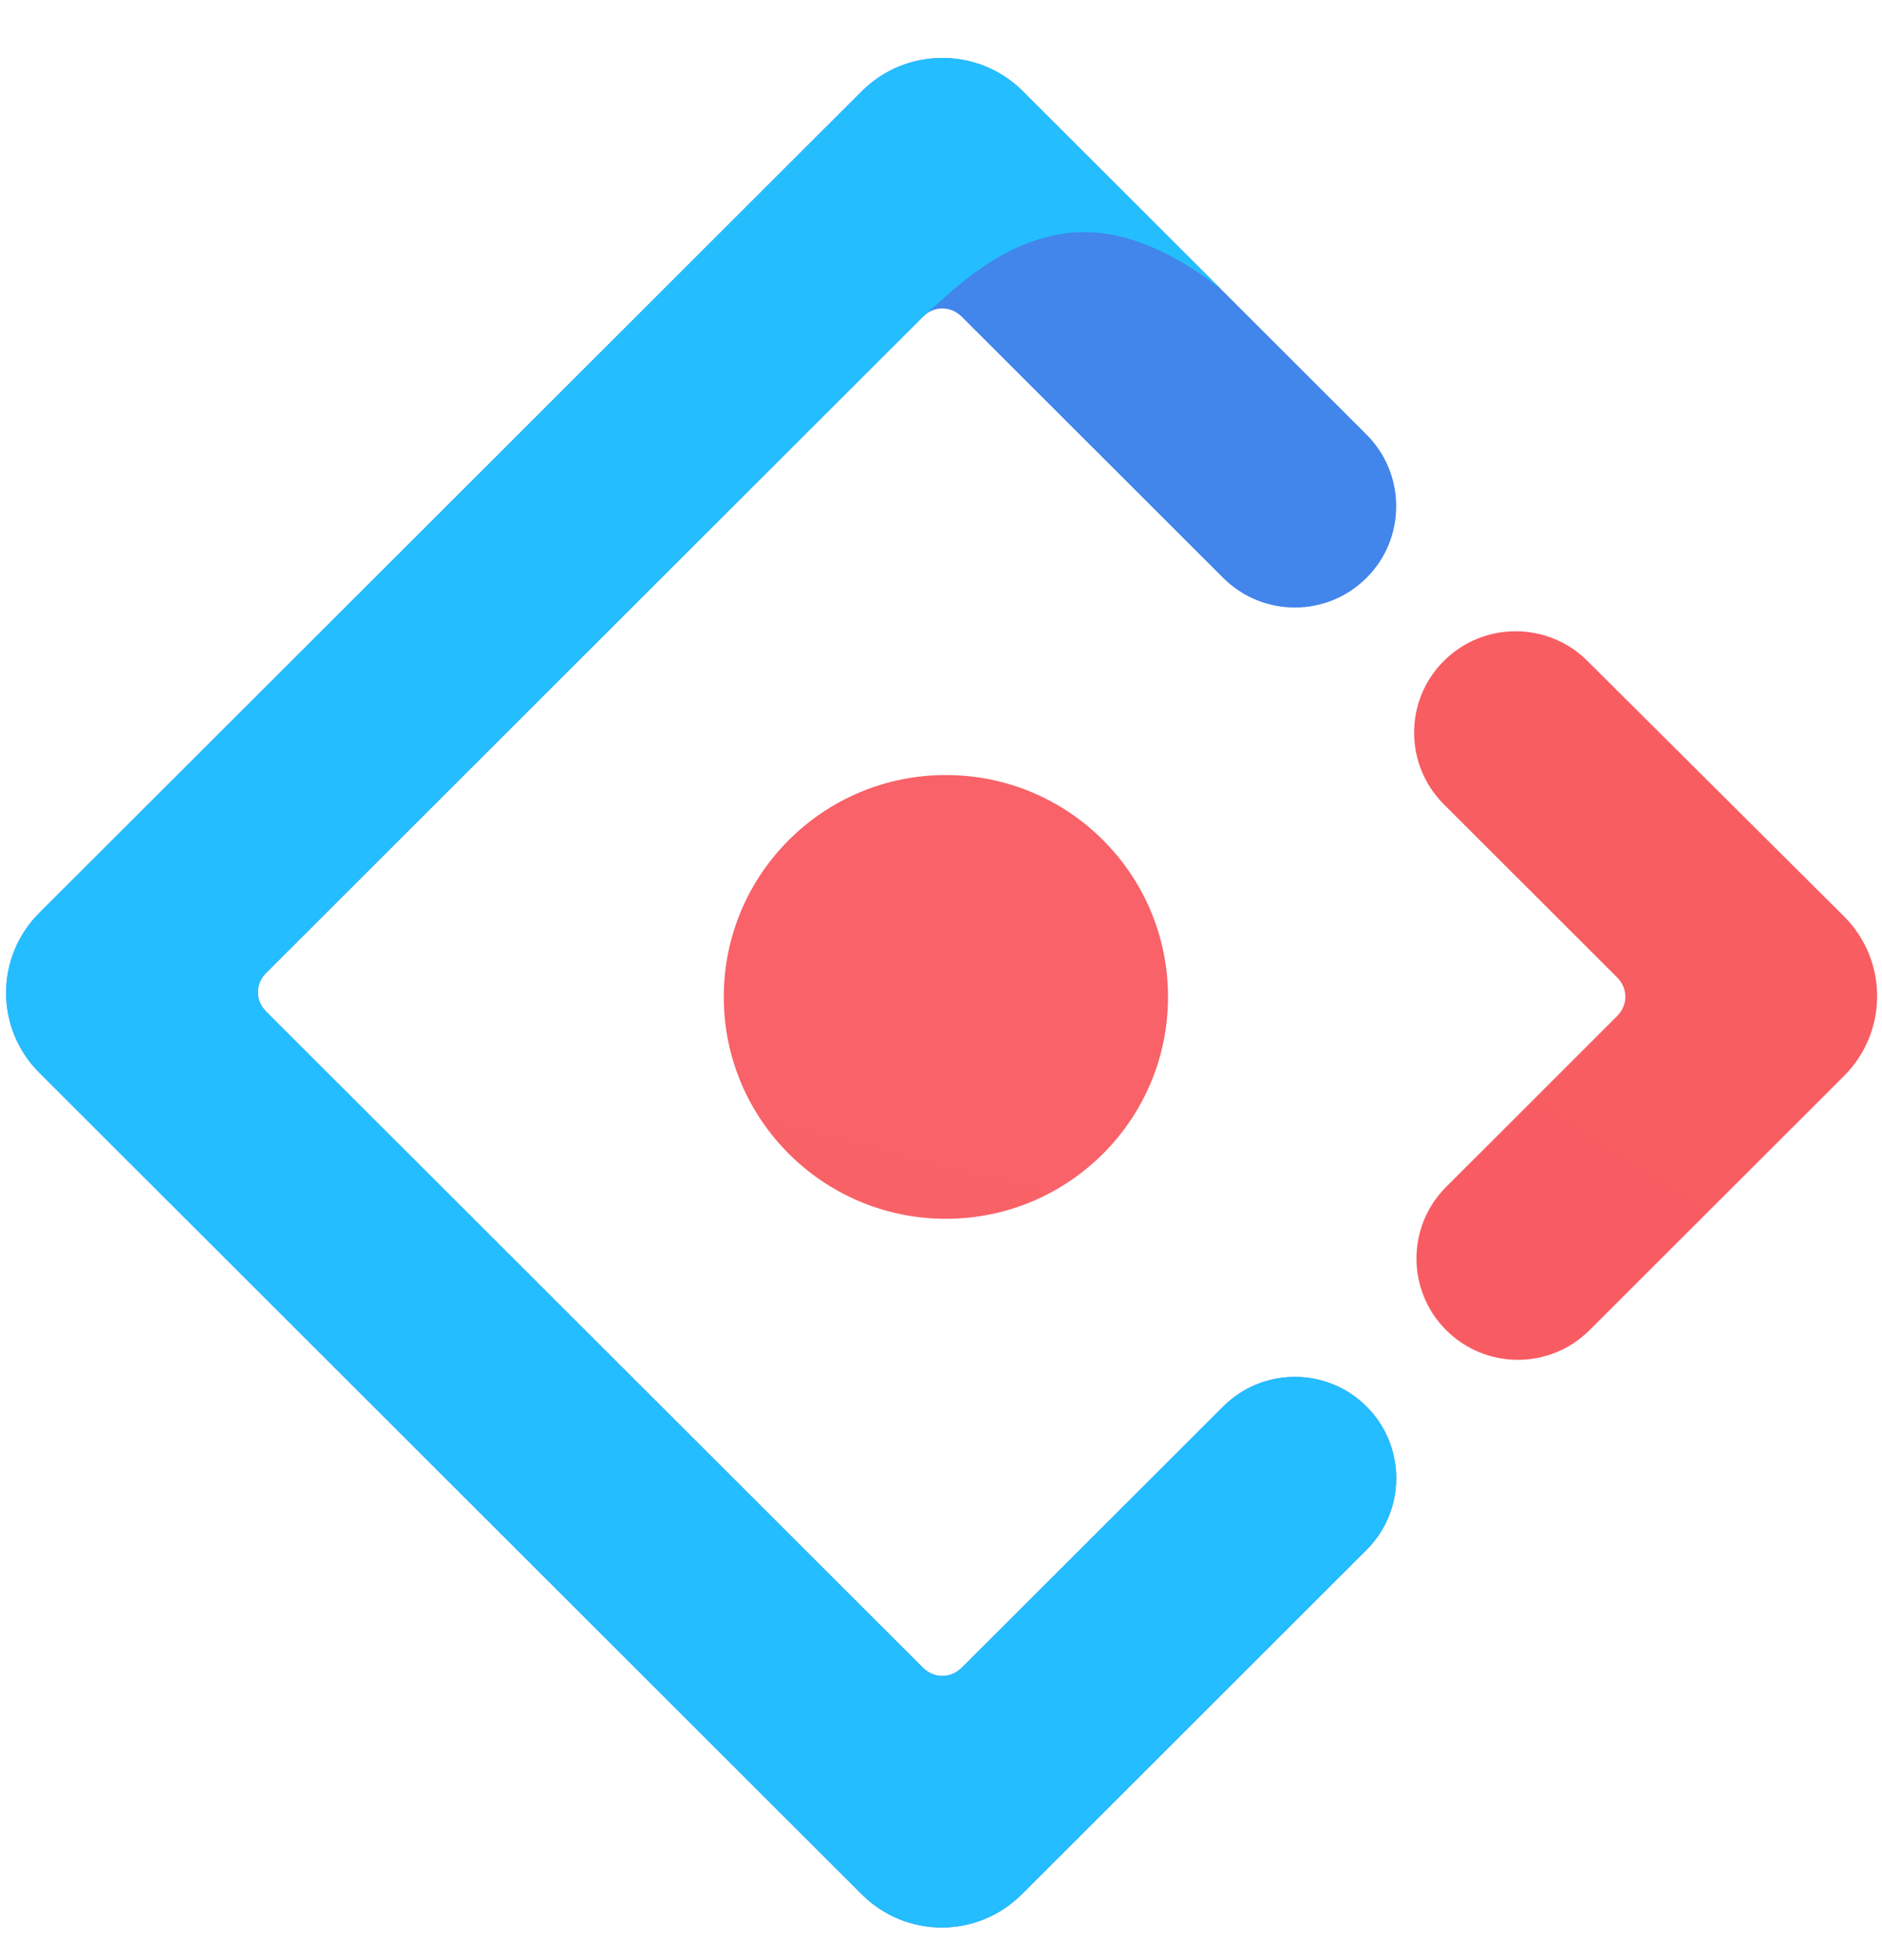
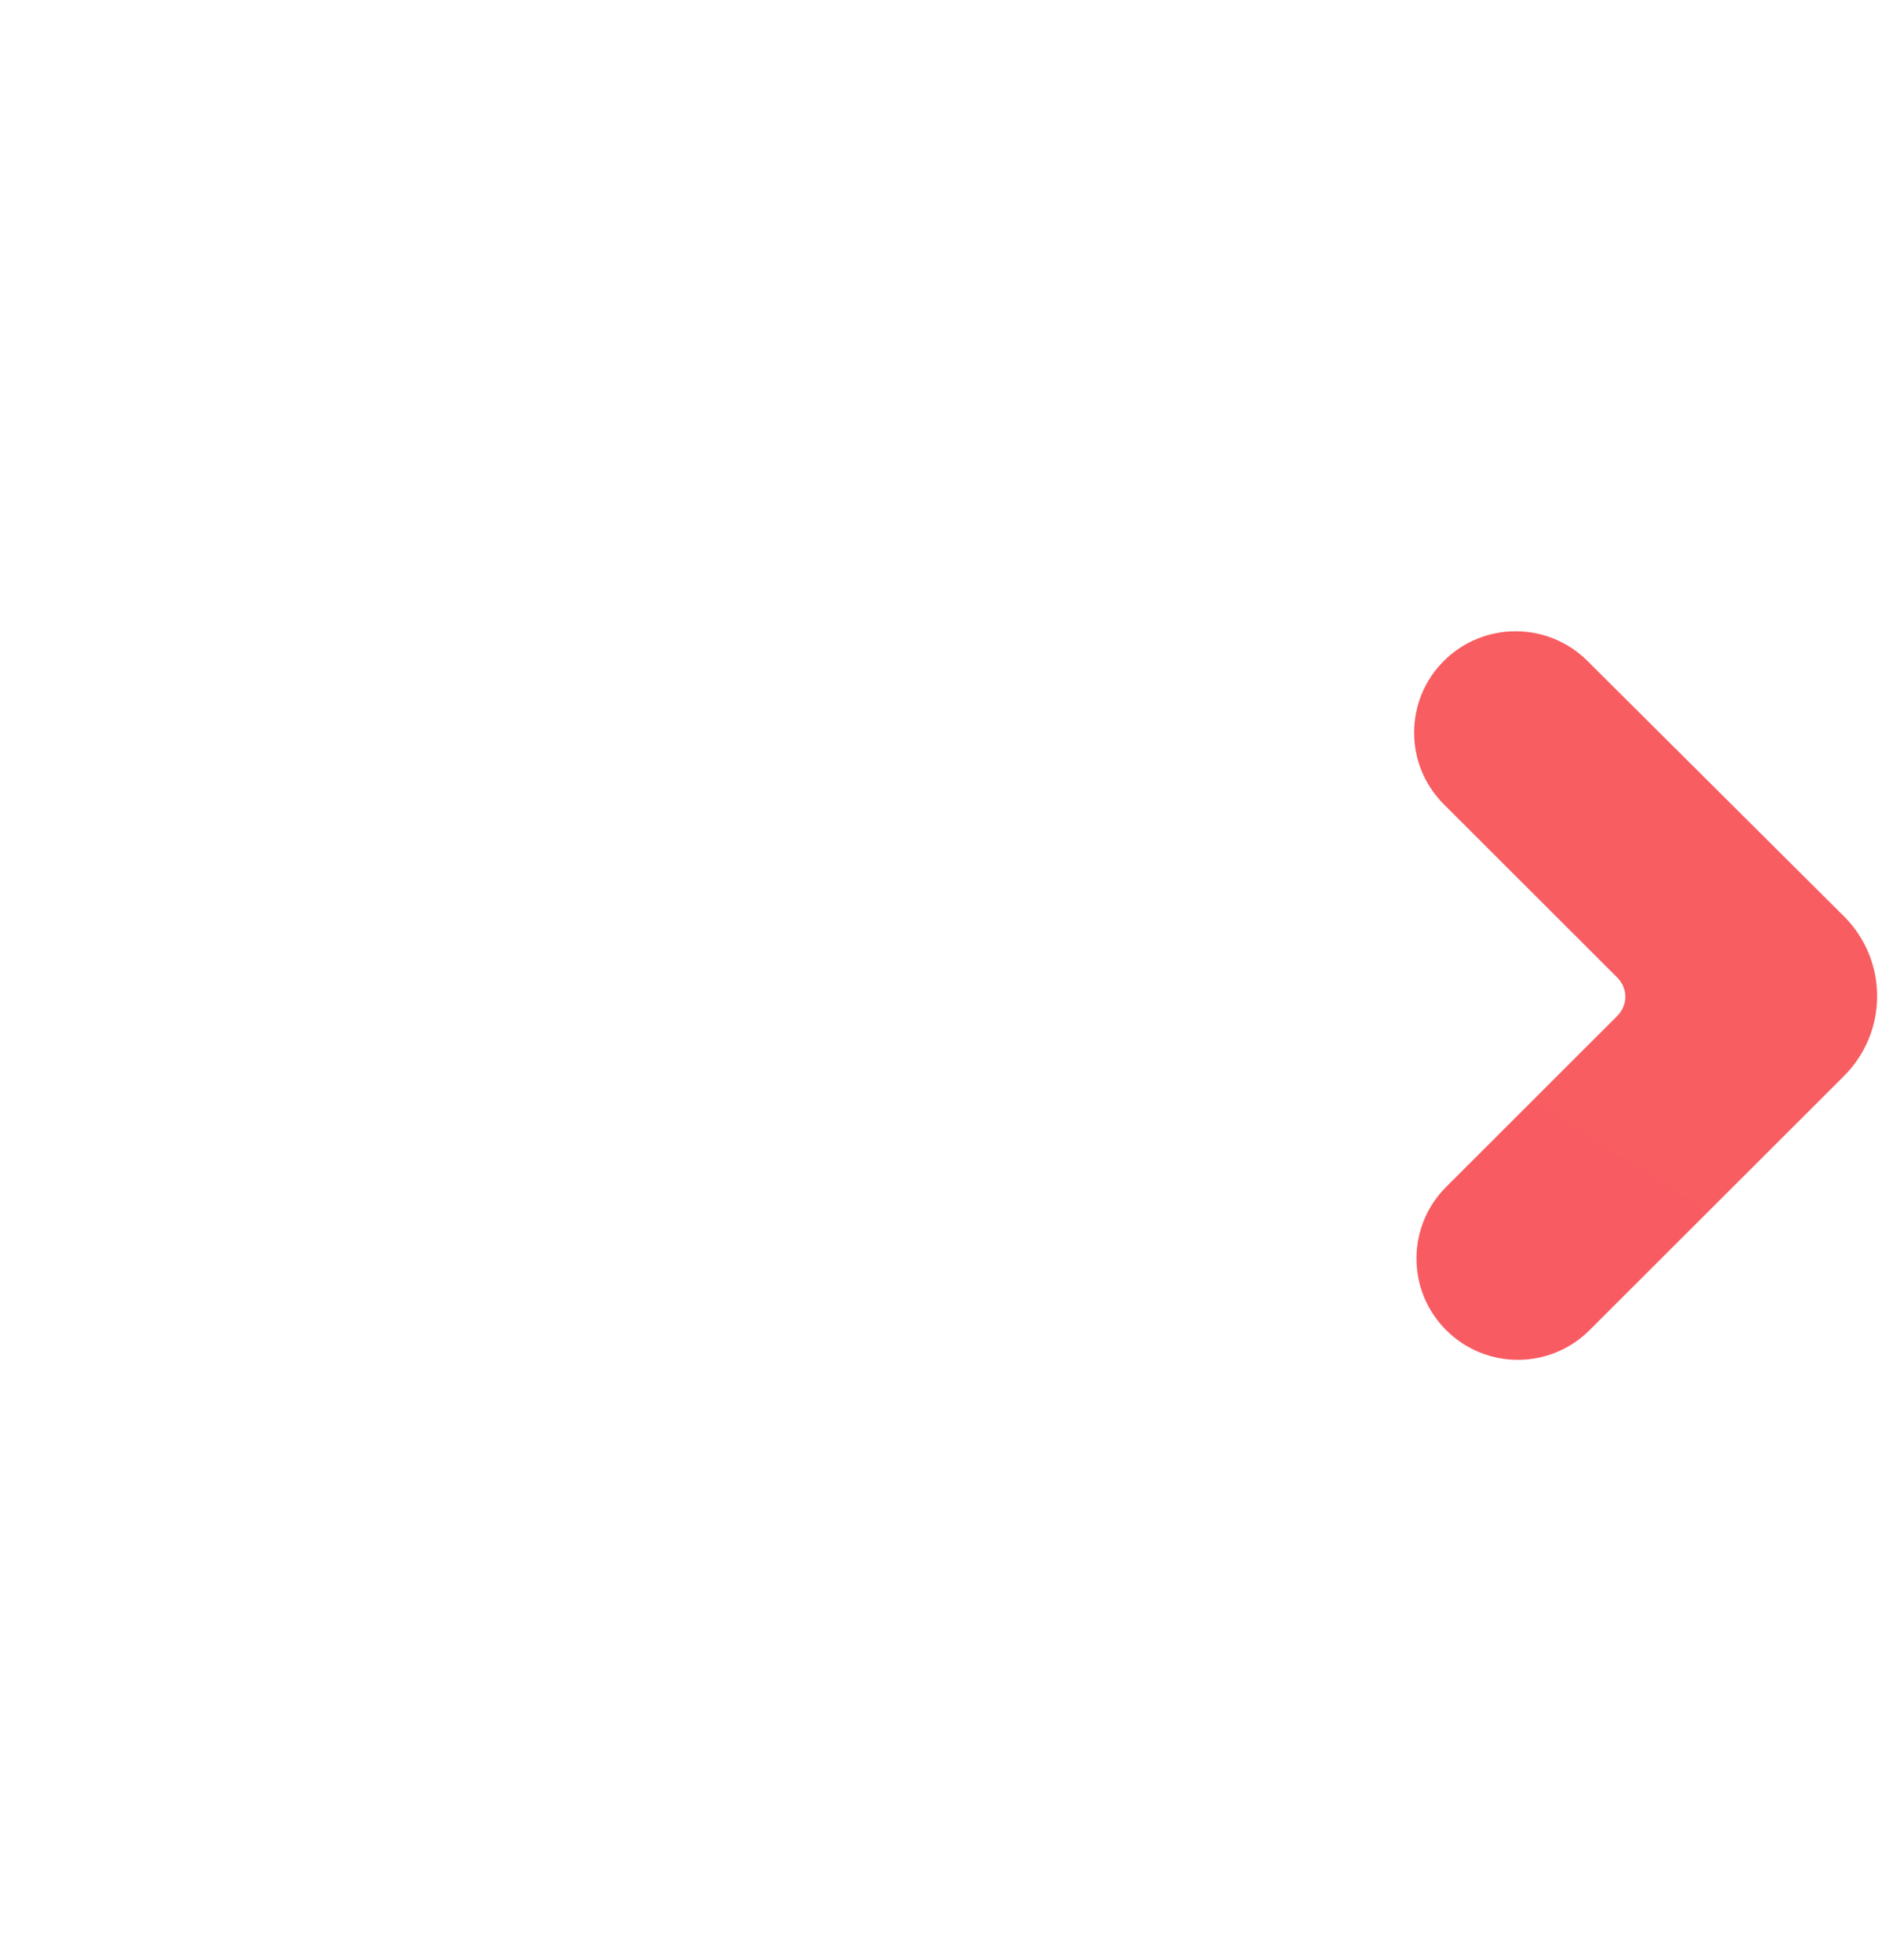
<svg xmlns="http://www.w3.org/2000/svg" width="24" height="25" viewBox="0 0 24 25" fill="none">
  <g clip-path="url(#clip0_2301_736)">
-     <path d="M10.99 1.164L0.501 11.644C-0.063 12.207 -0.063 13.118 0.501 13.681L10.99 24.161C11.554 24.725 12.465 24.725 13.029 24.161L17.427 19.767C17.931 19.262 17.931 18.444 17.427 17.94C16.922 17.435 16.103 17.435 15.598 17.94L12.264 21.271C12.123 21.411 11.91 21.411 11.77 21.271L3.394 12.902C3.253 12.761 3.253 12.549 3.394 12.408L11.77 4.039C11.91 3.899 12.123 3.899 12.264 4.039L15.598 7.37C16.103 7.875 16.922 7.875 17.427 7.37C17.931 6.866 17.931 6.048 17.427 5.543L13.029 1.149C12.463 0.598 11.552 0.602 10.99 1.164Z" fill="url(#paint0_linear_2301_736)" />
-     <path d="M10.99 1.164L0.501 11.644C-0.063 12.207 -0.063 13.118 0.501 13.681L10.99 24.161C11.554 24.725 12.465 24.725 13.029 24.161L17.427 19.767C17.931 19.262 17.931 18.444 17.427 17.94C16.922 17.435 16.103 17.435 15.598 17.94L12.264 21.271C12.123 21.411 11.91 21.411 11.77 21.271L3.394 12.902C3.253 12.761 3.253 12.549 3.394 12.408L11.77 4.039C12.119 3.738 12.69 3.128 13.527 2.985C14.149 2.879 14.83 3.112 15.568 3.685C15.074 3.192 14.228 2.347 13.029 1.149C12.463 0.598 11.552 0.602 10.99 1.164Z" fill="url(#paint1_linear_2301_736)" />
    <path d="M18.442 16.965C18.947 17.47 19.766 17.47 20.271 16.965L23.515 13.724C24.079 13.16 24.079 12.25 23.515 11.687L20.243 8.429C19.736 7.925 18.917 7.926 18.412 8.43C17.907 8.935 17.907 9.753 18.412 10.258L20.622 12.466C20.762 12.606 20.762 12.819 20.622 12.959L18.442 15.138C17.937 15.642 17.937 16.461 18.442 16.965Z" fill="url(#paint2_linear_2301_736)" />
-     <path d="M12.062 15.545C13.627 15.545 14.895 14.278 14.895 12.715C14.895 11.152 13.627 9.885 12.062 9.885C10.498 9.885 9.23 11.152 9.23 12.715C9.23 14.278 10.498 15.545 12.062 15.545Z" fill="url(#paint3_linear_2301_736)" />
  </g>
  <defs>
    <linearGradient id="paint0_linear_2301_736" x1="1100.98" y1="0.739" x2="2097.73" y2="609.443" gradientUnits="userSpaceOnUse">
      <stop stop-color="#4285EB" />
      <stop offset="1" stop-color="#2EC7FF" />
    </linearGradient>
    <linearGradient id="paint1_linear_2301_736" x1="1234.67" y1="0.739" x2="742.364" y2="2545.11" gradientUnits="userSpaceOnUse">
      <stop stop-color="#29CDFF" />
      <stop offset="0.379" stop-color="#148EFF" />
      <stop offset="1" stop-color="#0A60FF" />
    </linearGradient>
    <linearGradient id="paint2_linear_2301_736" x1="429.529" y1="-112.511" x2="-211.038" y2="889.283" gradientUnits="userSpaceOnUse">
      <stop stop-color="#FA816E" />
      <stop offset="0.415" stop-color="#F74A5C" />
      <stop offset="1" stop-color="#F51D2C" />
    </linearGradient>
    <linearGradient id="paint3_linear_2301_736" x1="395.111" y1="-192.102" x2="181.975" y2="660.473" gradientUnits="userSpaceOnUse">
      <stop stop-color="#FA8E7D" />
      <stop offset="0.513" stop-color="#F74A5C" />
      <stop offset="1" stop-color="#F51D2C" />
    </linearGradient>
    <clipPath id="clip0_2301_736">
      <rect width="24" height="24" fill="white" transform="translate(0 0.663)" />
    </clipPath>
  </defs>
</svg>